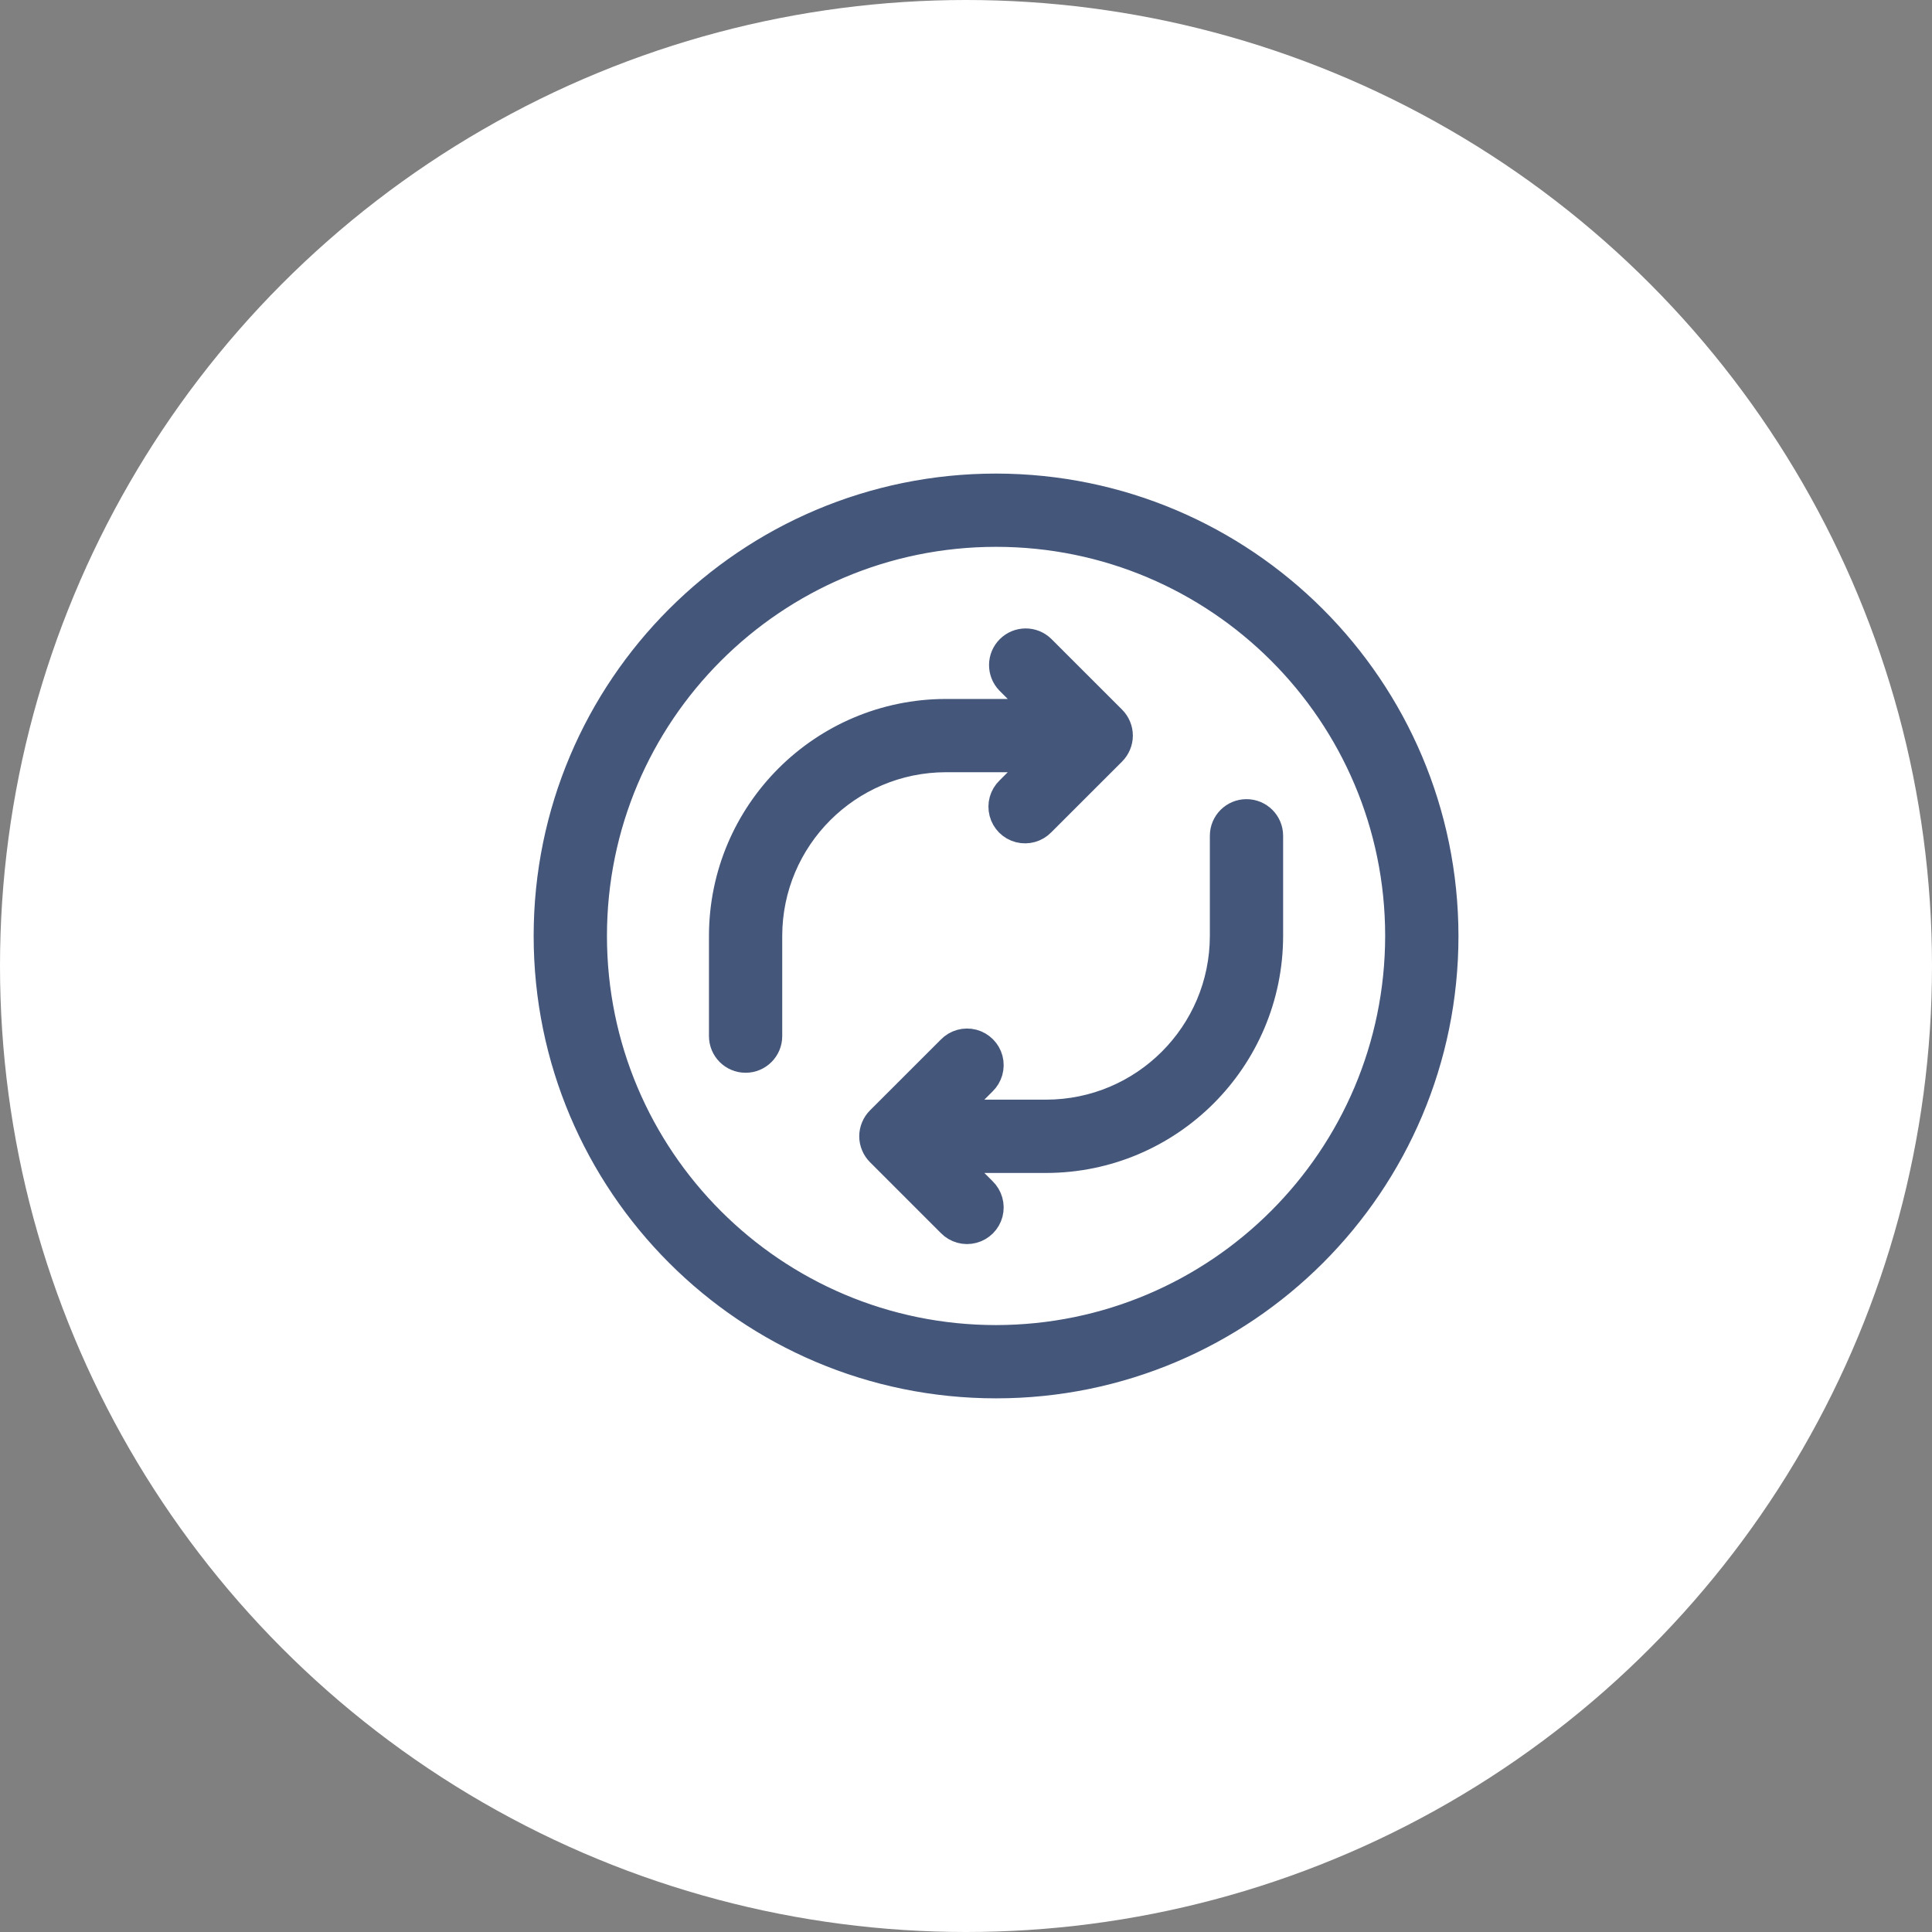
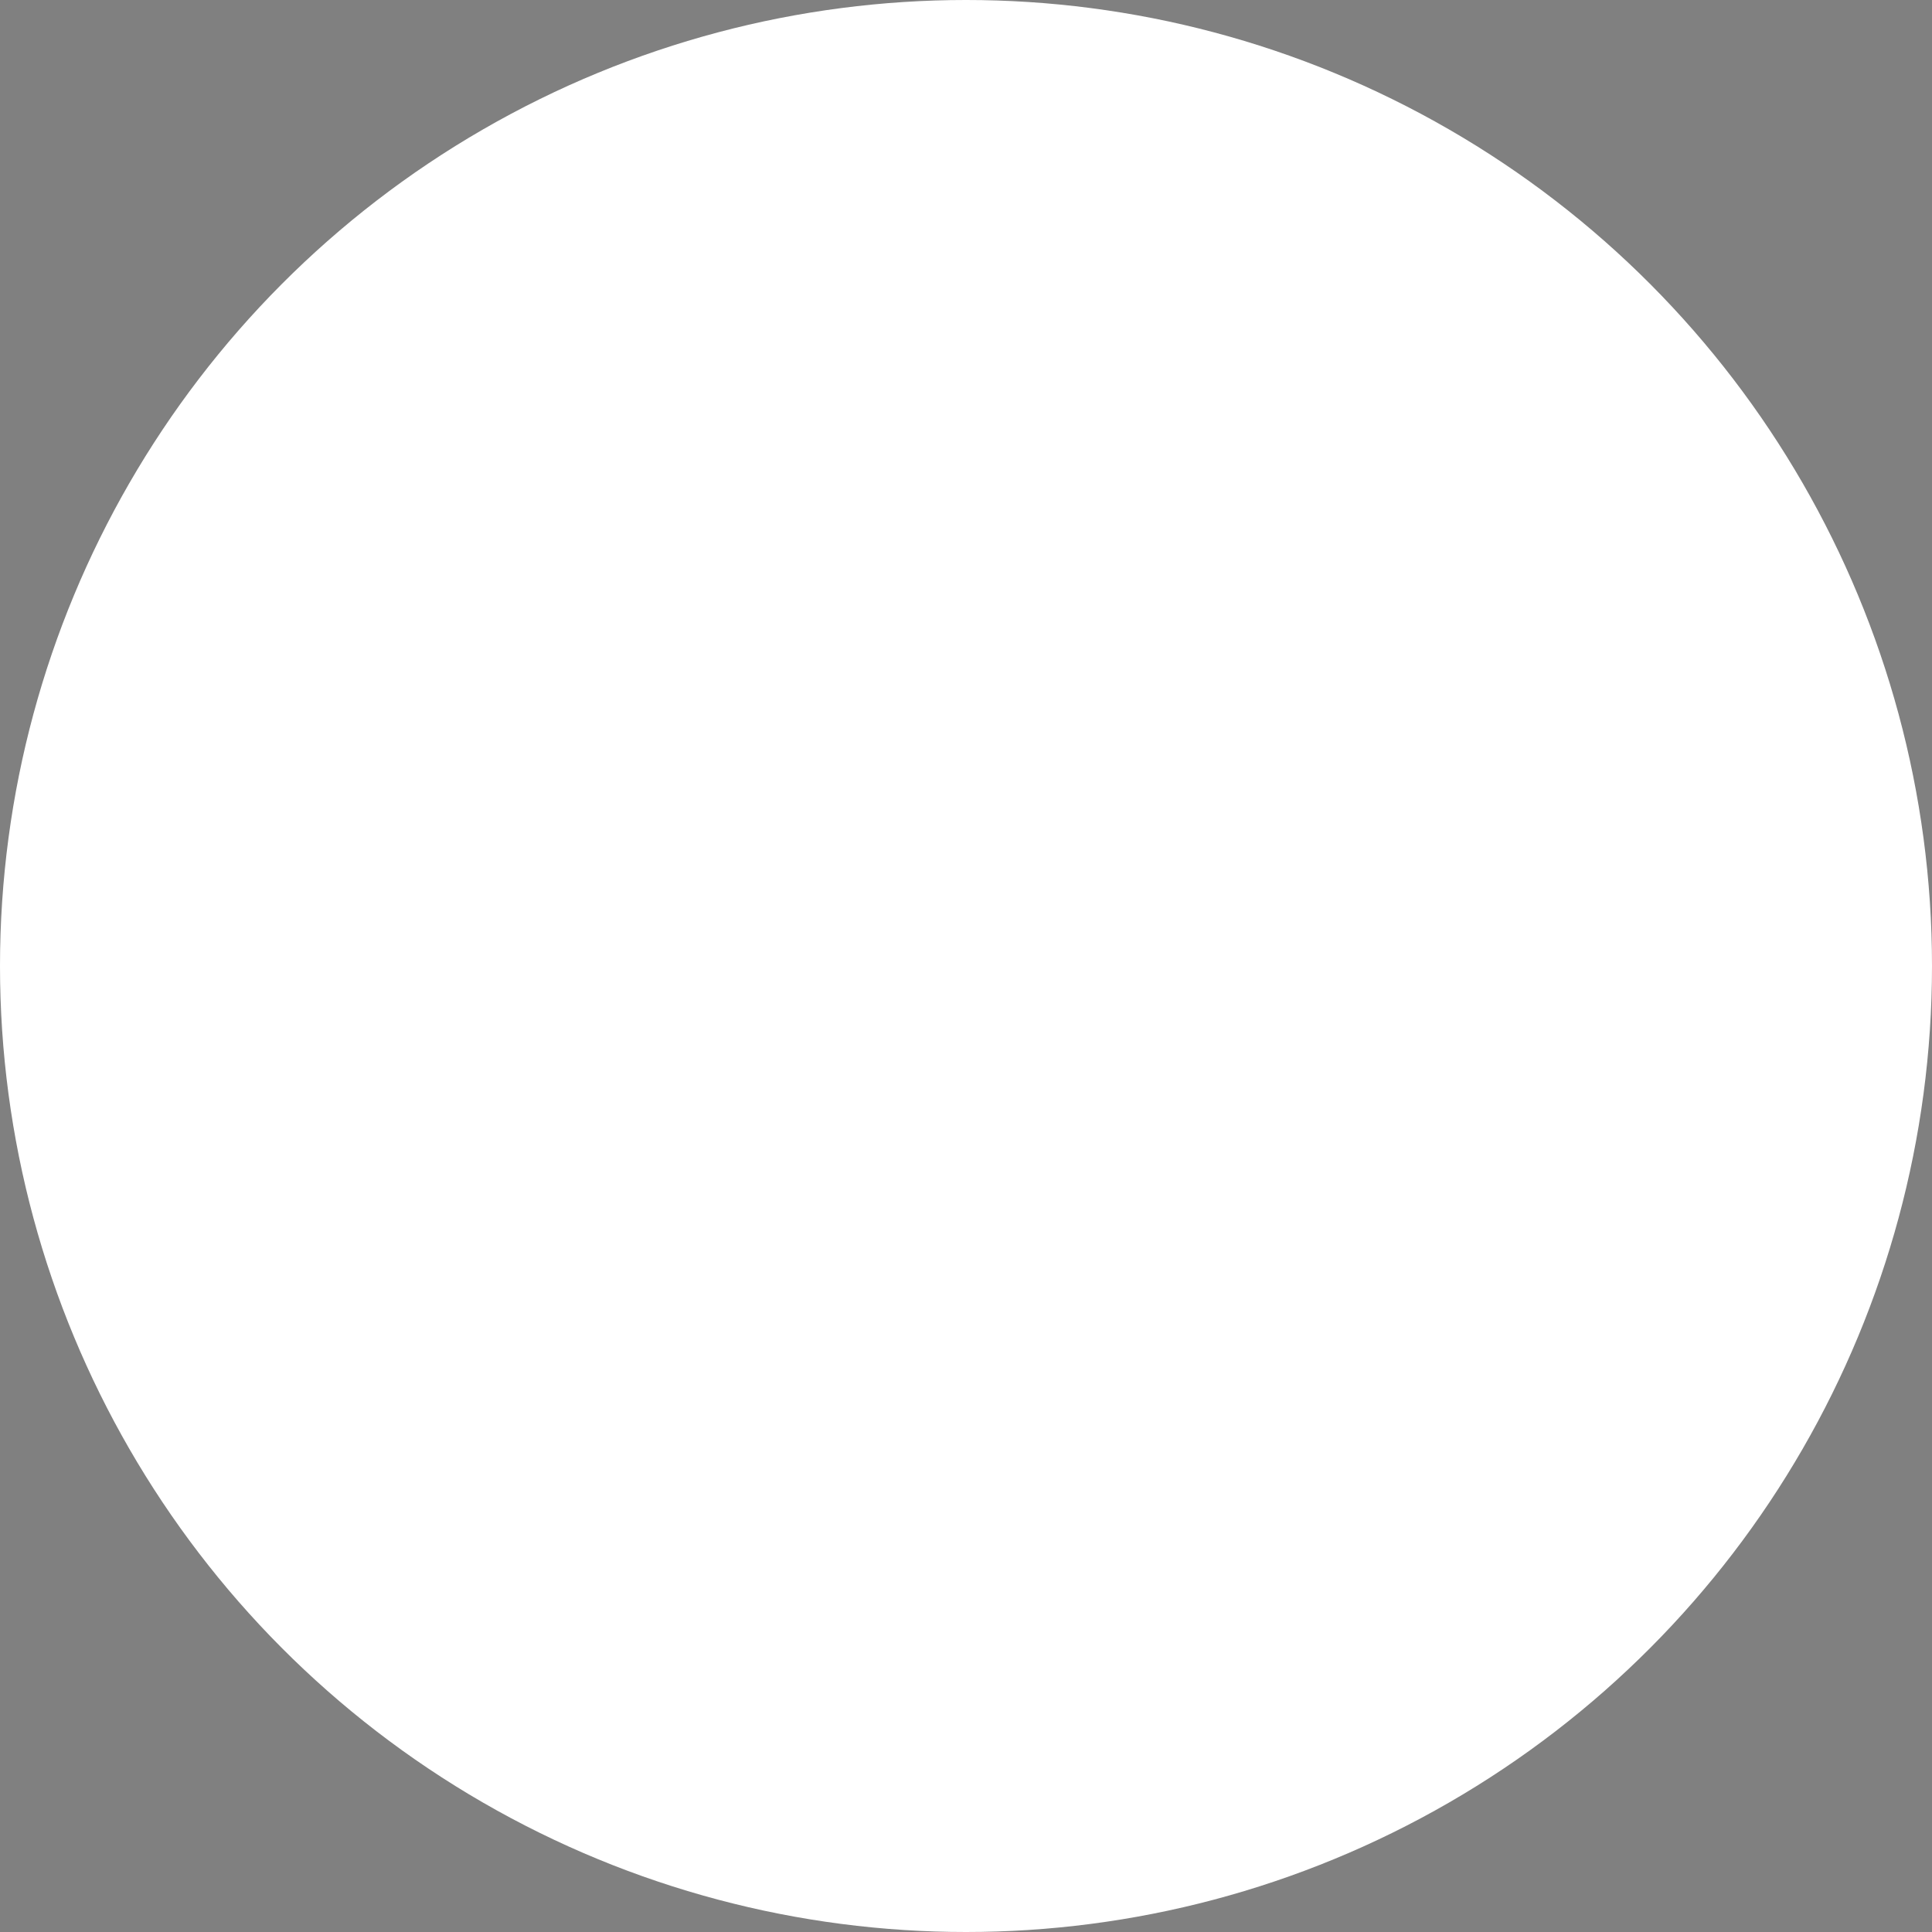
<svg xmlns="http://www.w3.org/2000/svg" width="50" height="50" viewBox="0 0 50 50" fill="none">
  <rect x="0" y="0" width="50" height="50" fill="#808080" stroke="none" />
  <circle cx="25" cy="25" r="25" fill="white" />
  <mask id="mask0_225_5158" style="mask-type:alpha" maskUnits="userSpaceOnUse" x="0" y="0" width="50" height="50">
    <circle cx="25" cy="25" r="25" fill="#D9D9D9" />
  </mask>
  <g mask="url(#mask0_225_5158)">
</g>
  <g clip-path="url(#clip0_225_5158)">
    <path d="M25.778 12.556C19.335 12.556 14.111 17.779 14.111 24.222C14.111 30.665 19.335 35.889 25.778 35.889C32.221 35.889 37.445 30.665 37.445 24.222C37.437 17.782 32.218 12.563 25.778 12.556ZM25.778 34.593C20.051 34.593 15.408 29.95 15.408 24.222C15.408 18.495 20.051 13.852 25.778 13.852C31.505 13.852 36.148 18.495 36.148 24.222C36.142 29.947 31.503 34.586 25.778 34.593Z" fill="#44567A" stroke="#44567A" stroke-width="0.6" />
    <path d="M26.805 19.685L26.078 20.412C25.91 20.575 25.842 20.815 25.902 21.042C25.961 21.269 26.138 21.446 26.364 21.505C26.591 21.564 26.832 21.497 26.995 21.328L28.828 19.496C28.888 19.436 28.935 19.365 28.968 19.286C29.035 19.127 29.035 18.947 28.968 18.788C28.935 18.709 28.888 18.638 28.828 18.578L26.995 16.746C26.741 16.5 26.336 16.504 26.086 16.754C25.836 17.004 25.833 17.408 26.078 17.662L26.805 18.389H24.481C21.261 18.392 18.651 21.002 18.648 24.222V26.815C18.648 27.173 18.938 27.463 19.296 27.463C19.654 27.463 19.944 27.173 19.944 26.815V24.222C19.947 21.718 21.977 19.688 24.481 19.685H26.805Z" fill="#44567A" stroke="#44567A" stroke-width="0.6" />
    <path d="M32.259 20.982C31.901 20.982 31.611 21.272 31.611 21.63V24.222C31.608 26.727 29.579 28.756 27.074 28.759H24.75L25.477 28.033C25.645 27.87 25.713 27.629 25.654 27.402C25.595 27.176 25.418 26.999 25.191 26.939C24.964 26.88 24.723 26.948 24.561 27.116L22.728 28.948C22.668 29.008 22.62 29.079 22.588 29.158C22.52 29.317 22.52 29.497 22.588 29.657C22.62 29.735 22.668 29.806 22.728 29.866L24.561 31.699C24.723 31.867 24.964 31.935 25.191 31.875C25.418 31.816 25.595 31.639 25.654 31.413C25.713 31.186 25.645 30.945 25.477 30.782L24.75 30.056H27.074C30.294 30.052 32.904 27.442 32.907 24.222V21.63C32.907 21.272 32.617 20.982 32.259 20.982Z" fill="#44567A" stroke="#44567A" stroke-width="0.6" />
  </g>
  <defs>
    <clipPath id="clip0_225_5158">
-       <rect width="25" height="25" fill="white" transform="translate(13 12)" />
-     </clipPath>
+       </clipPath>
  </defs>
</svg>